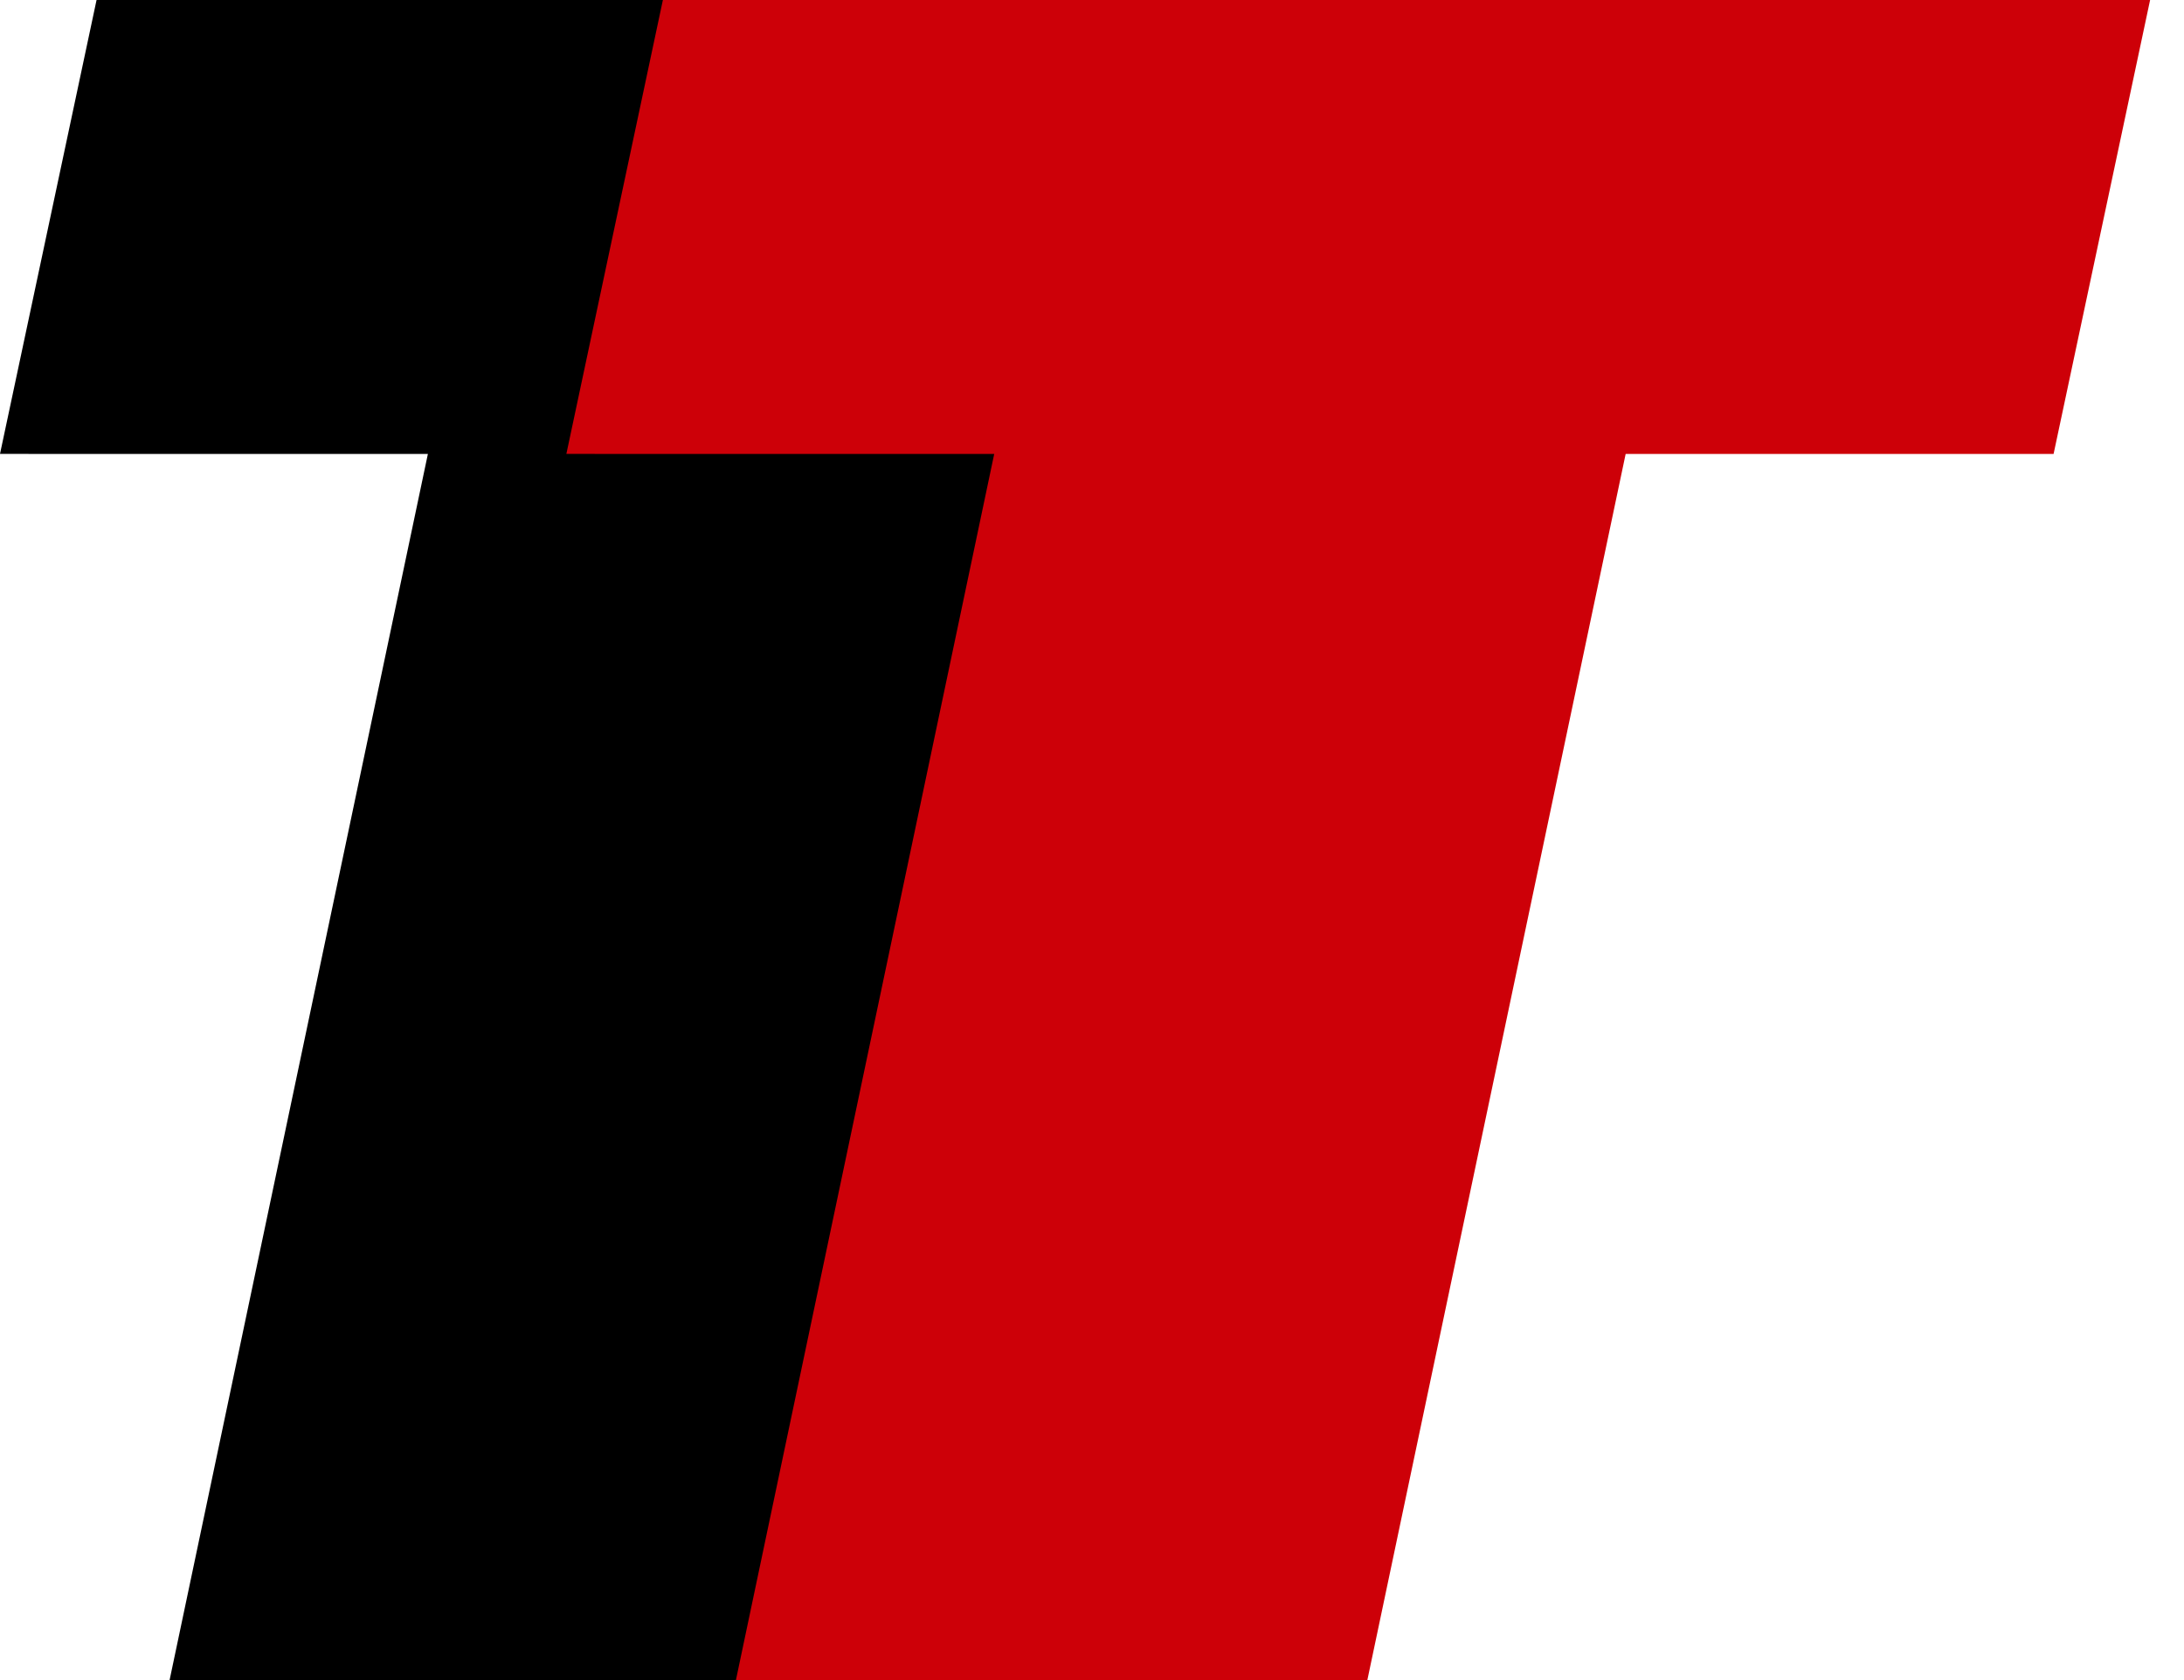
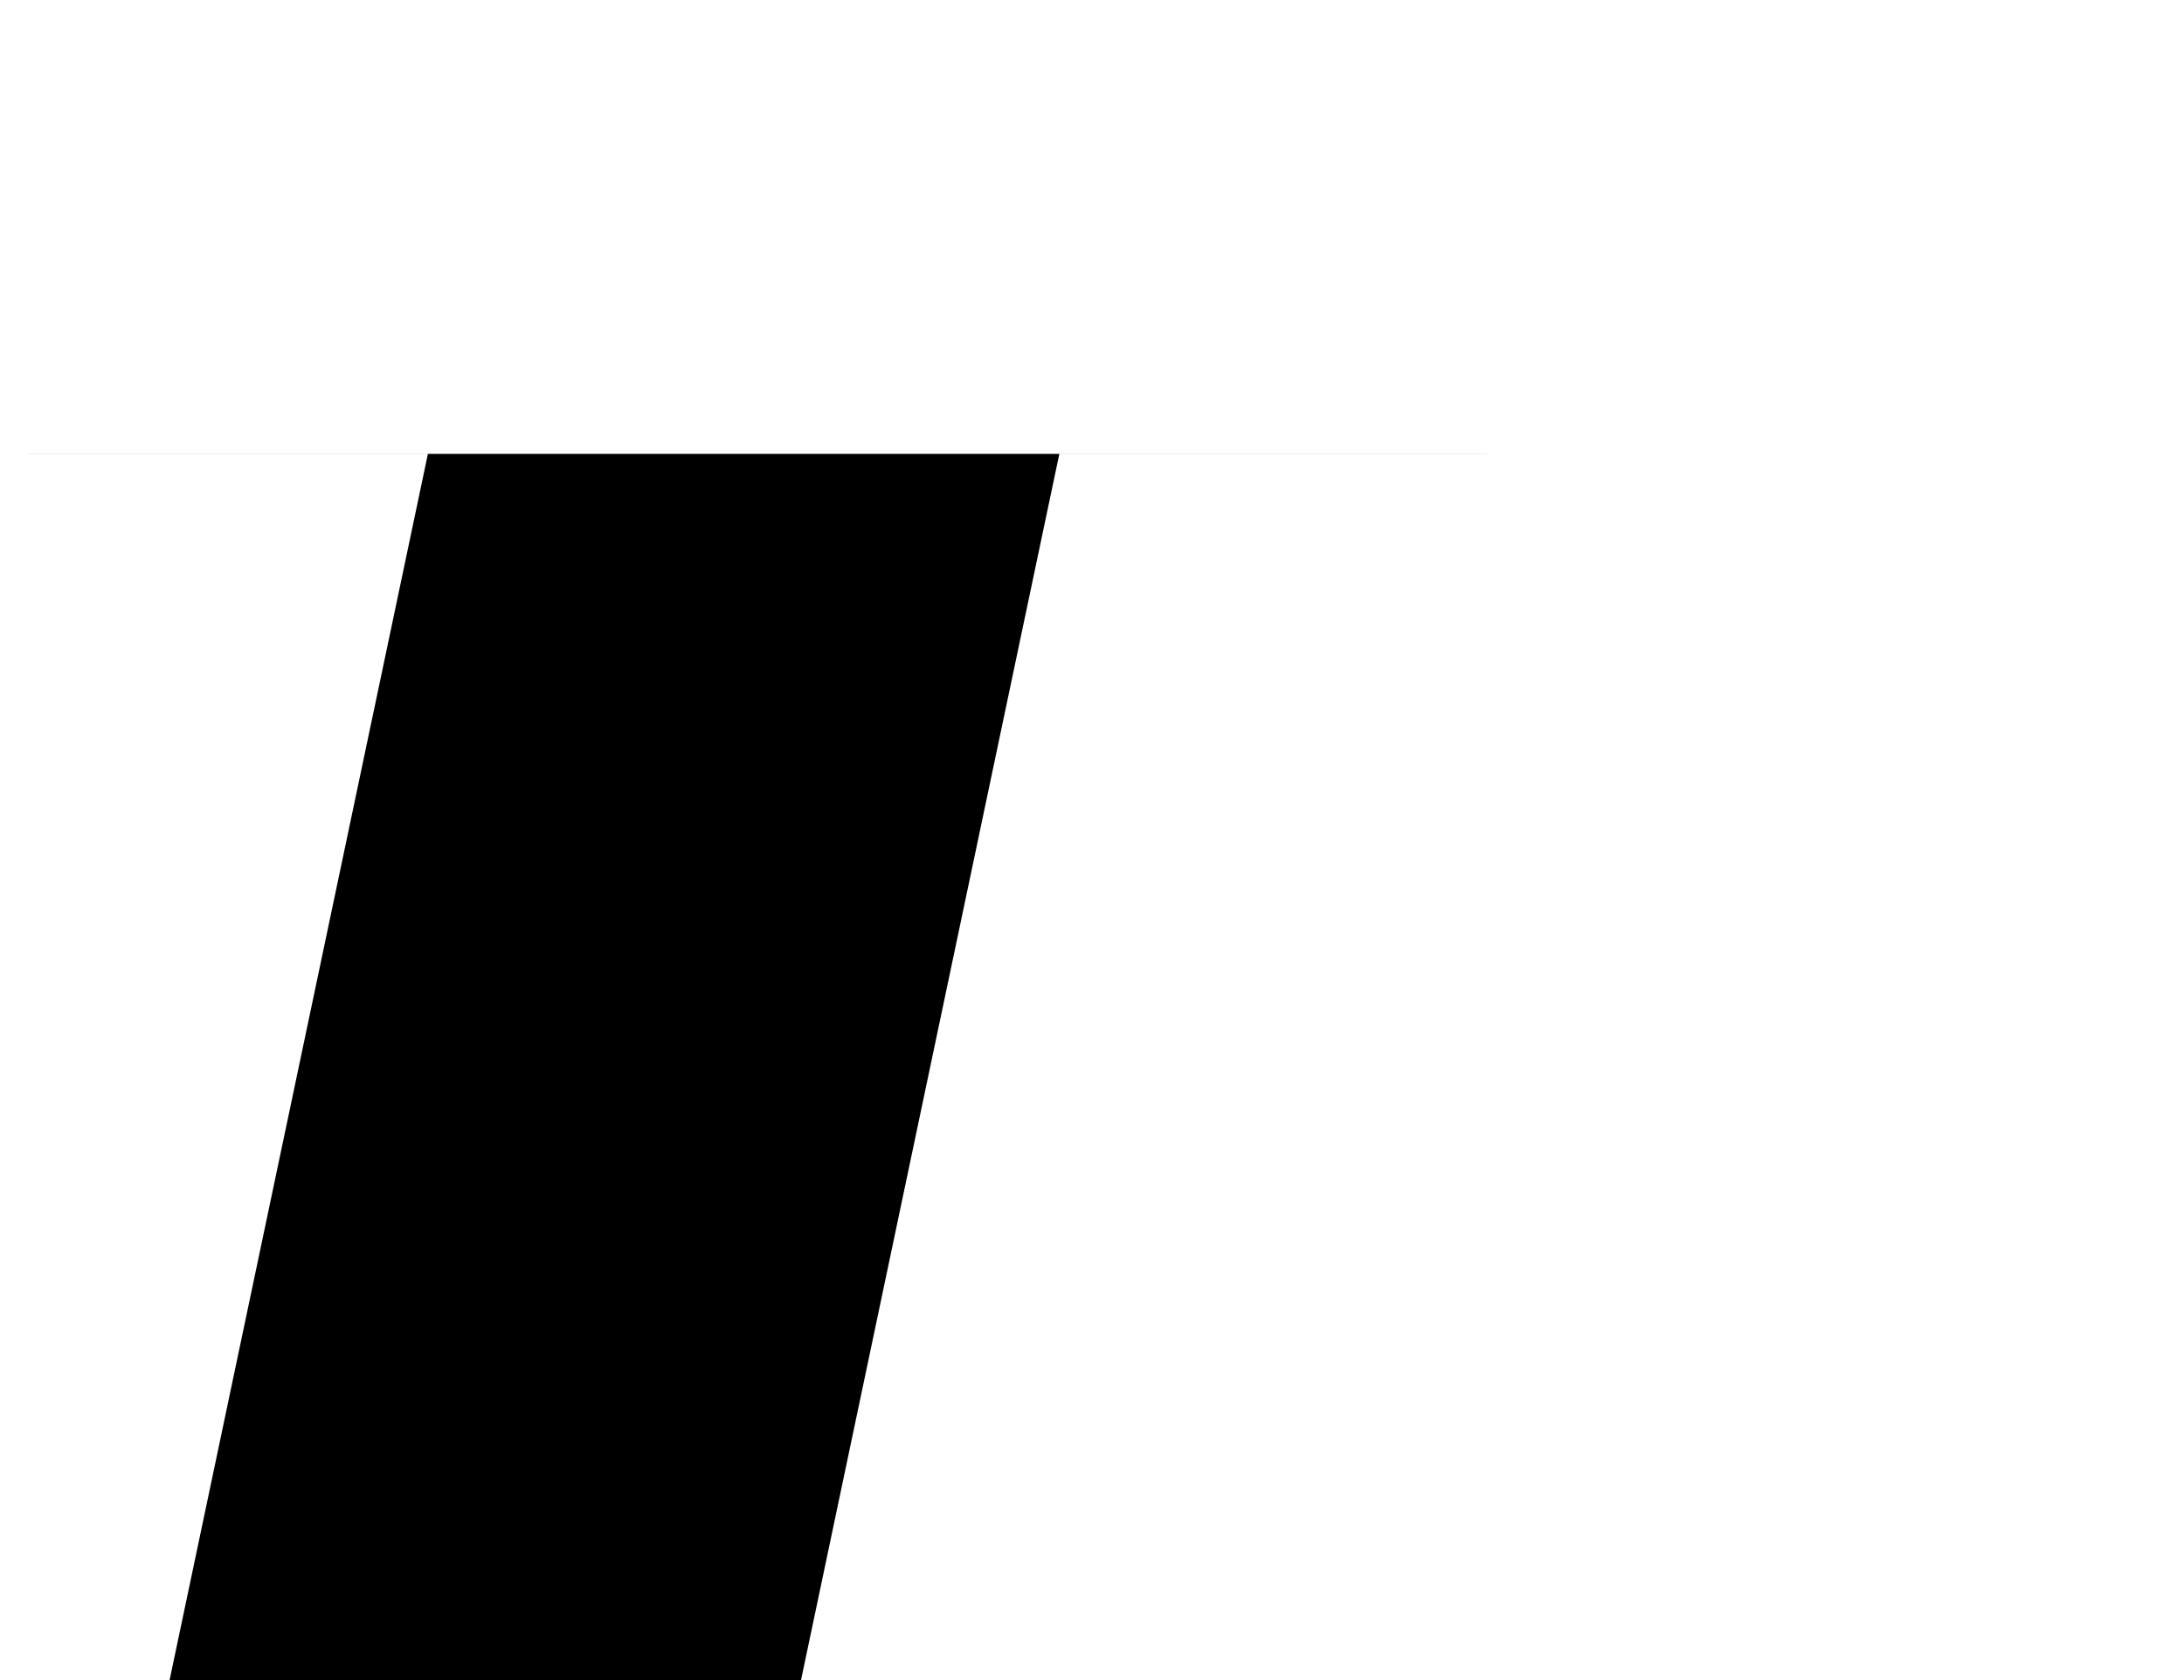
<svg xmlns="http://www.w3.org/2000/svg" fill="none" viewBox="0 0 52 40">
-   <path fill="#000" d="m4.038 40 6.15-29.193H0L2.299 0h35.41L35.41 10.808H25.222L19.072 40z" />
-   <path fill="#CD0008" d="m17.522 40 6.15-29.193H13.485L15.783 0h35.41l-2.298 10.808H38.706L32.556 40z" />
+   <path fill="#000" d="m4.038 40 6.15-29.193H0h35.41L35.41 10.808H25.222L19.072 40z" />
</svg>